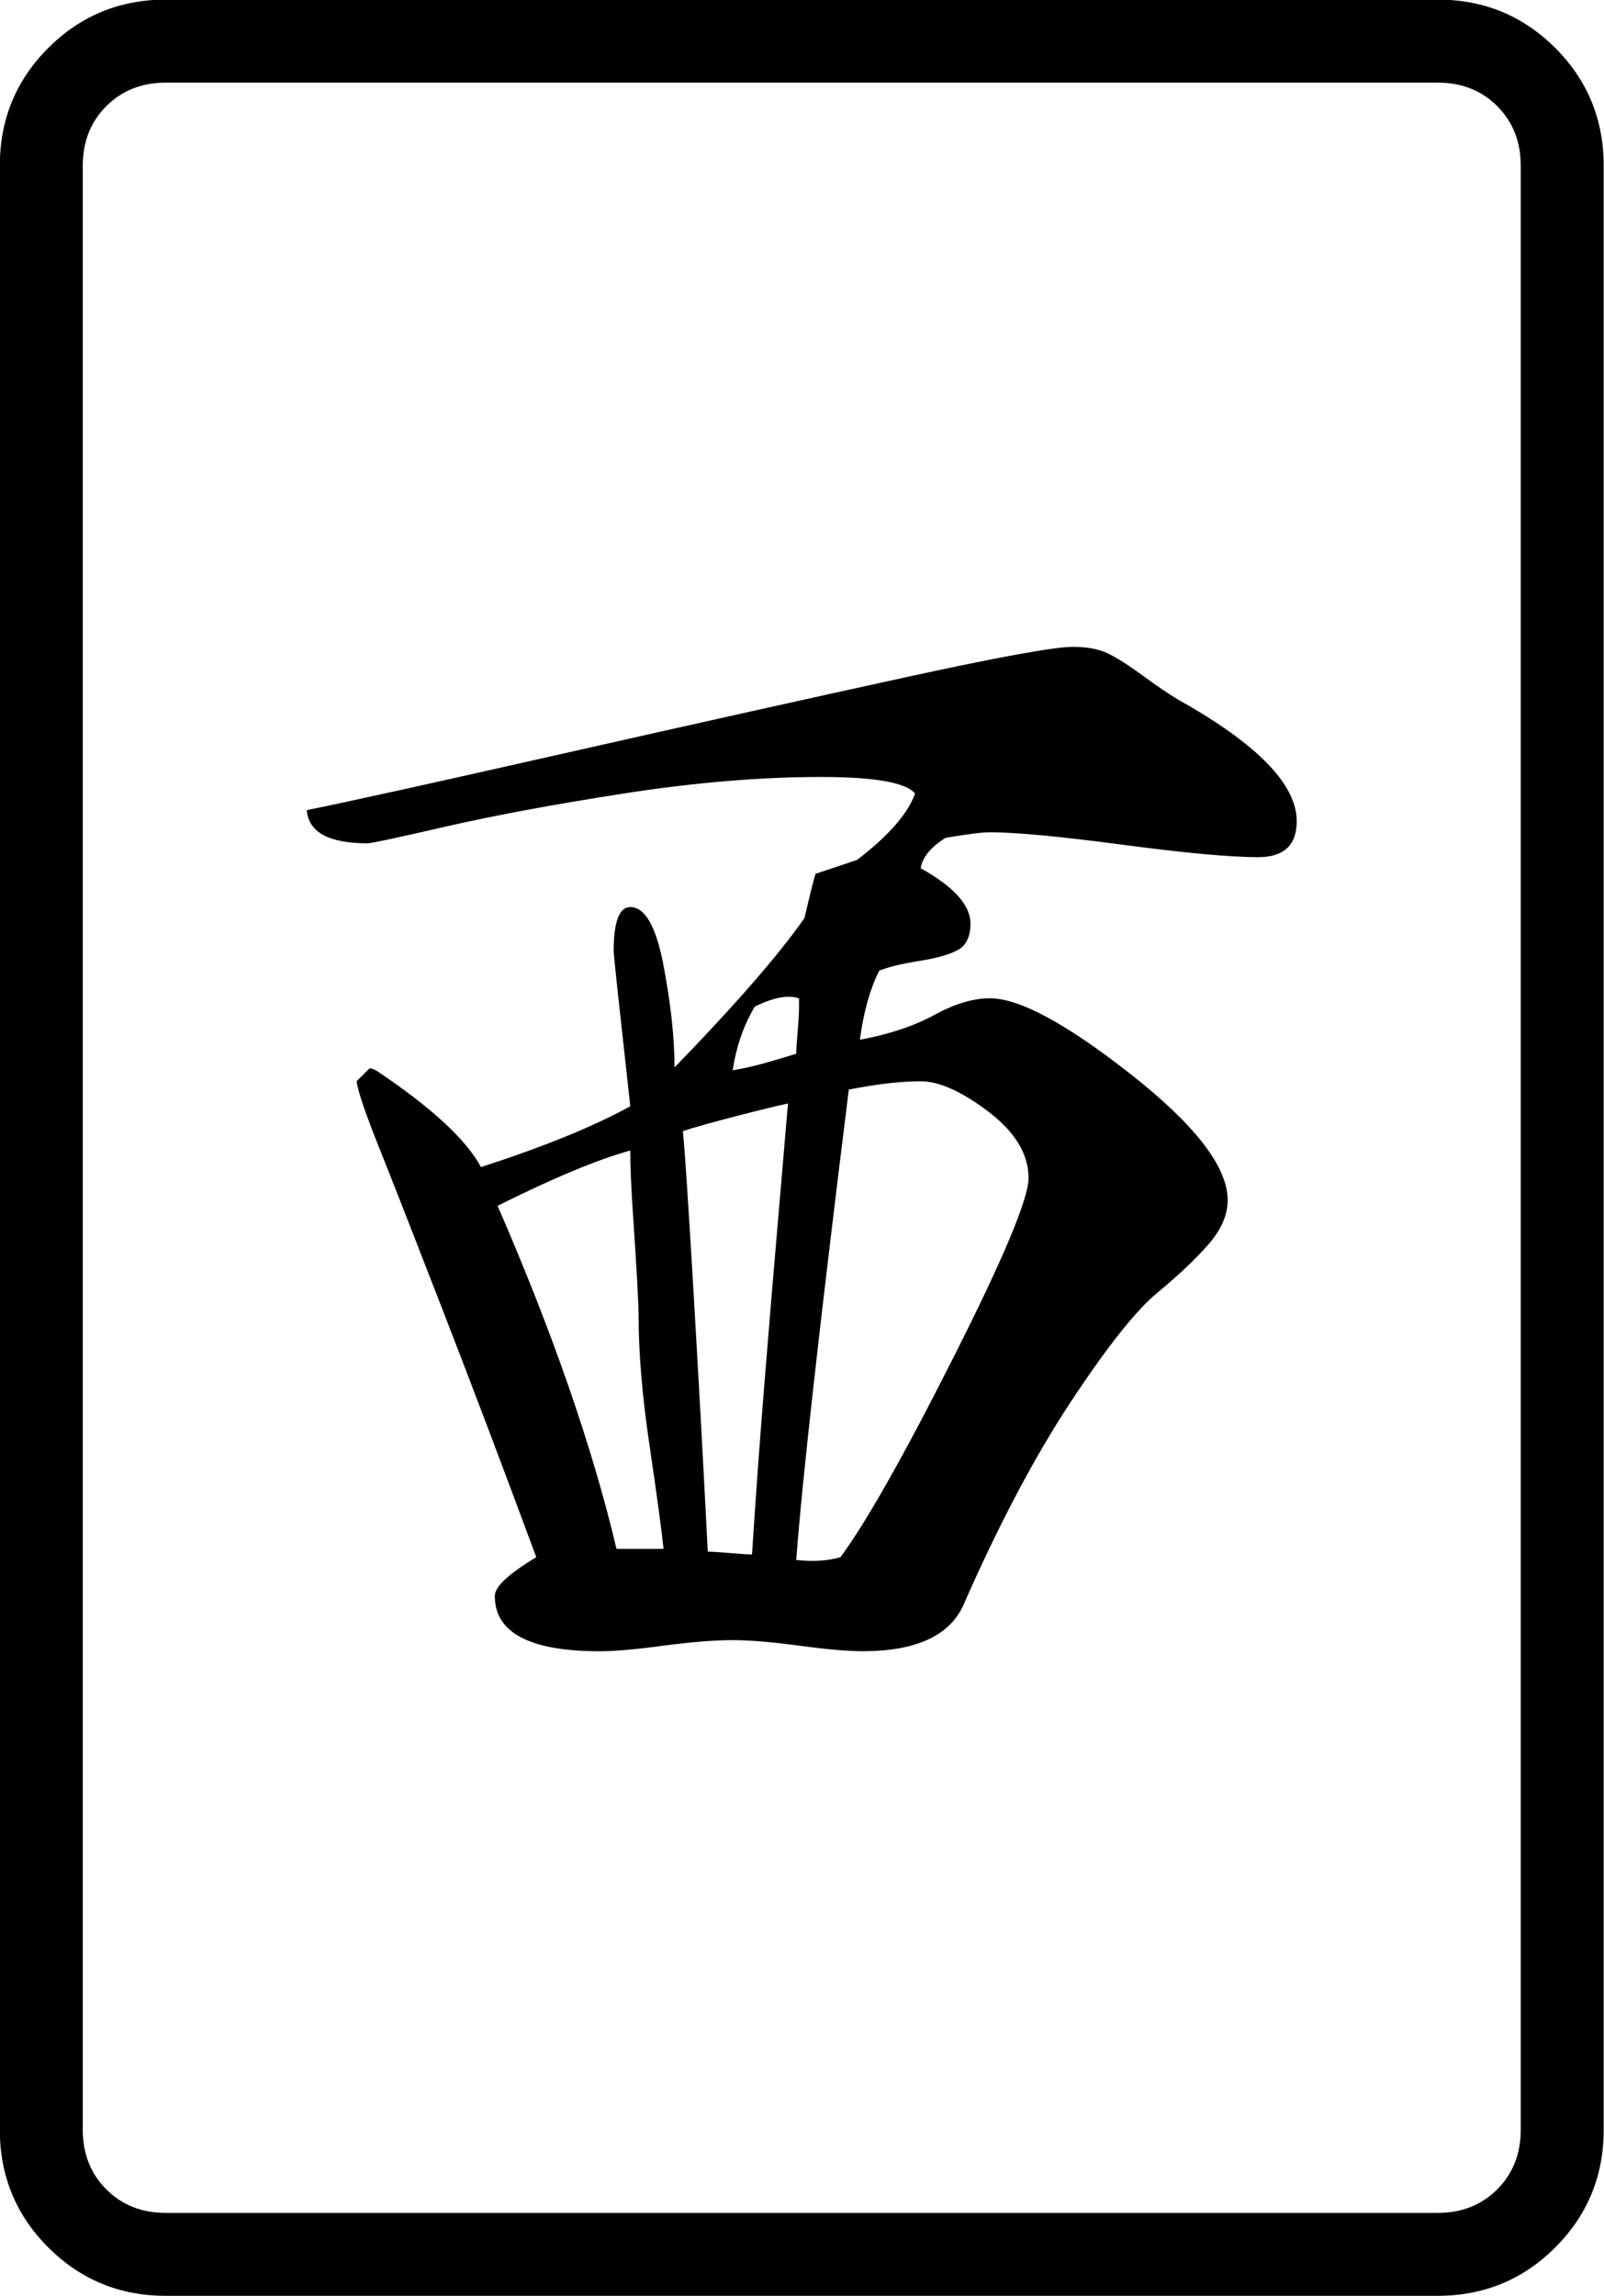
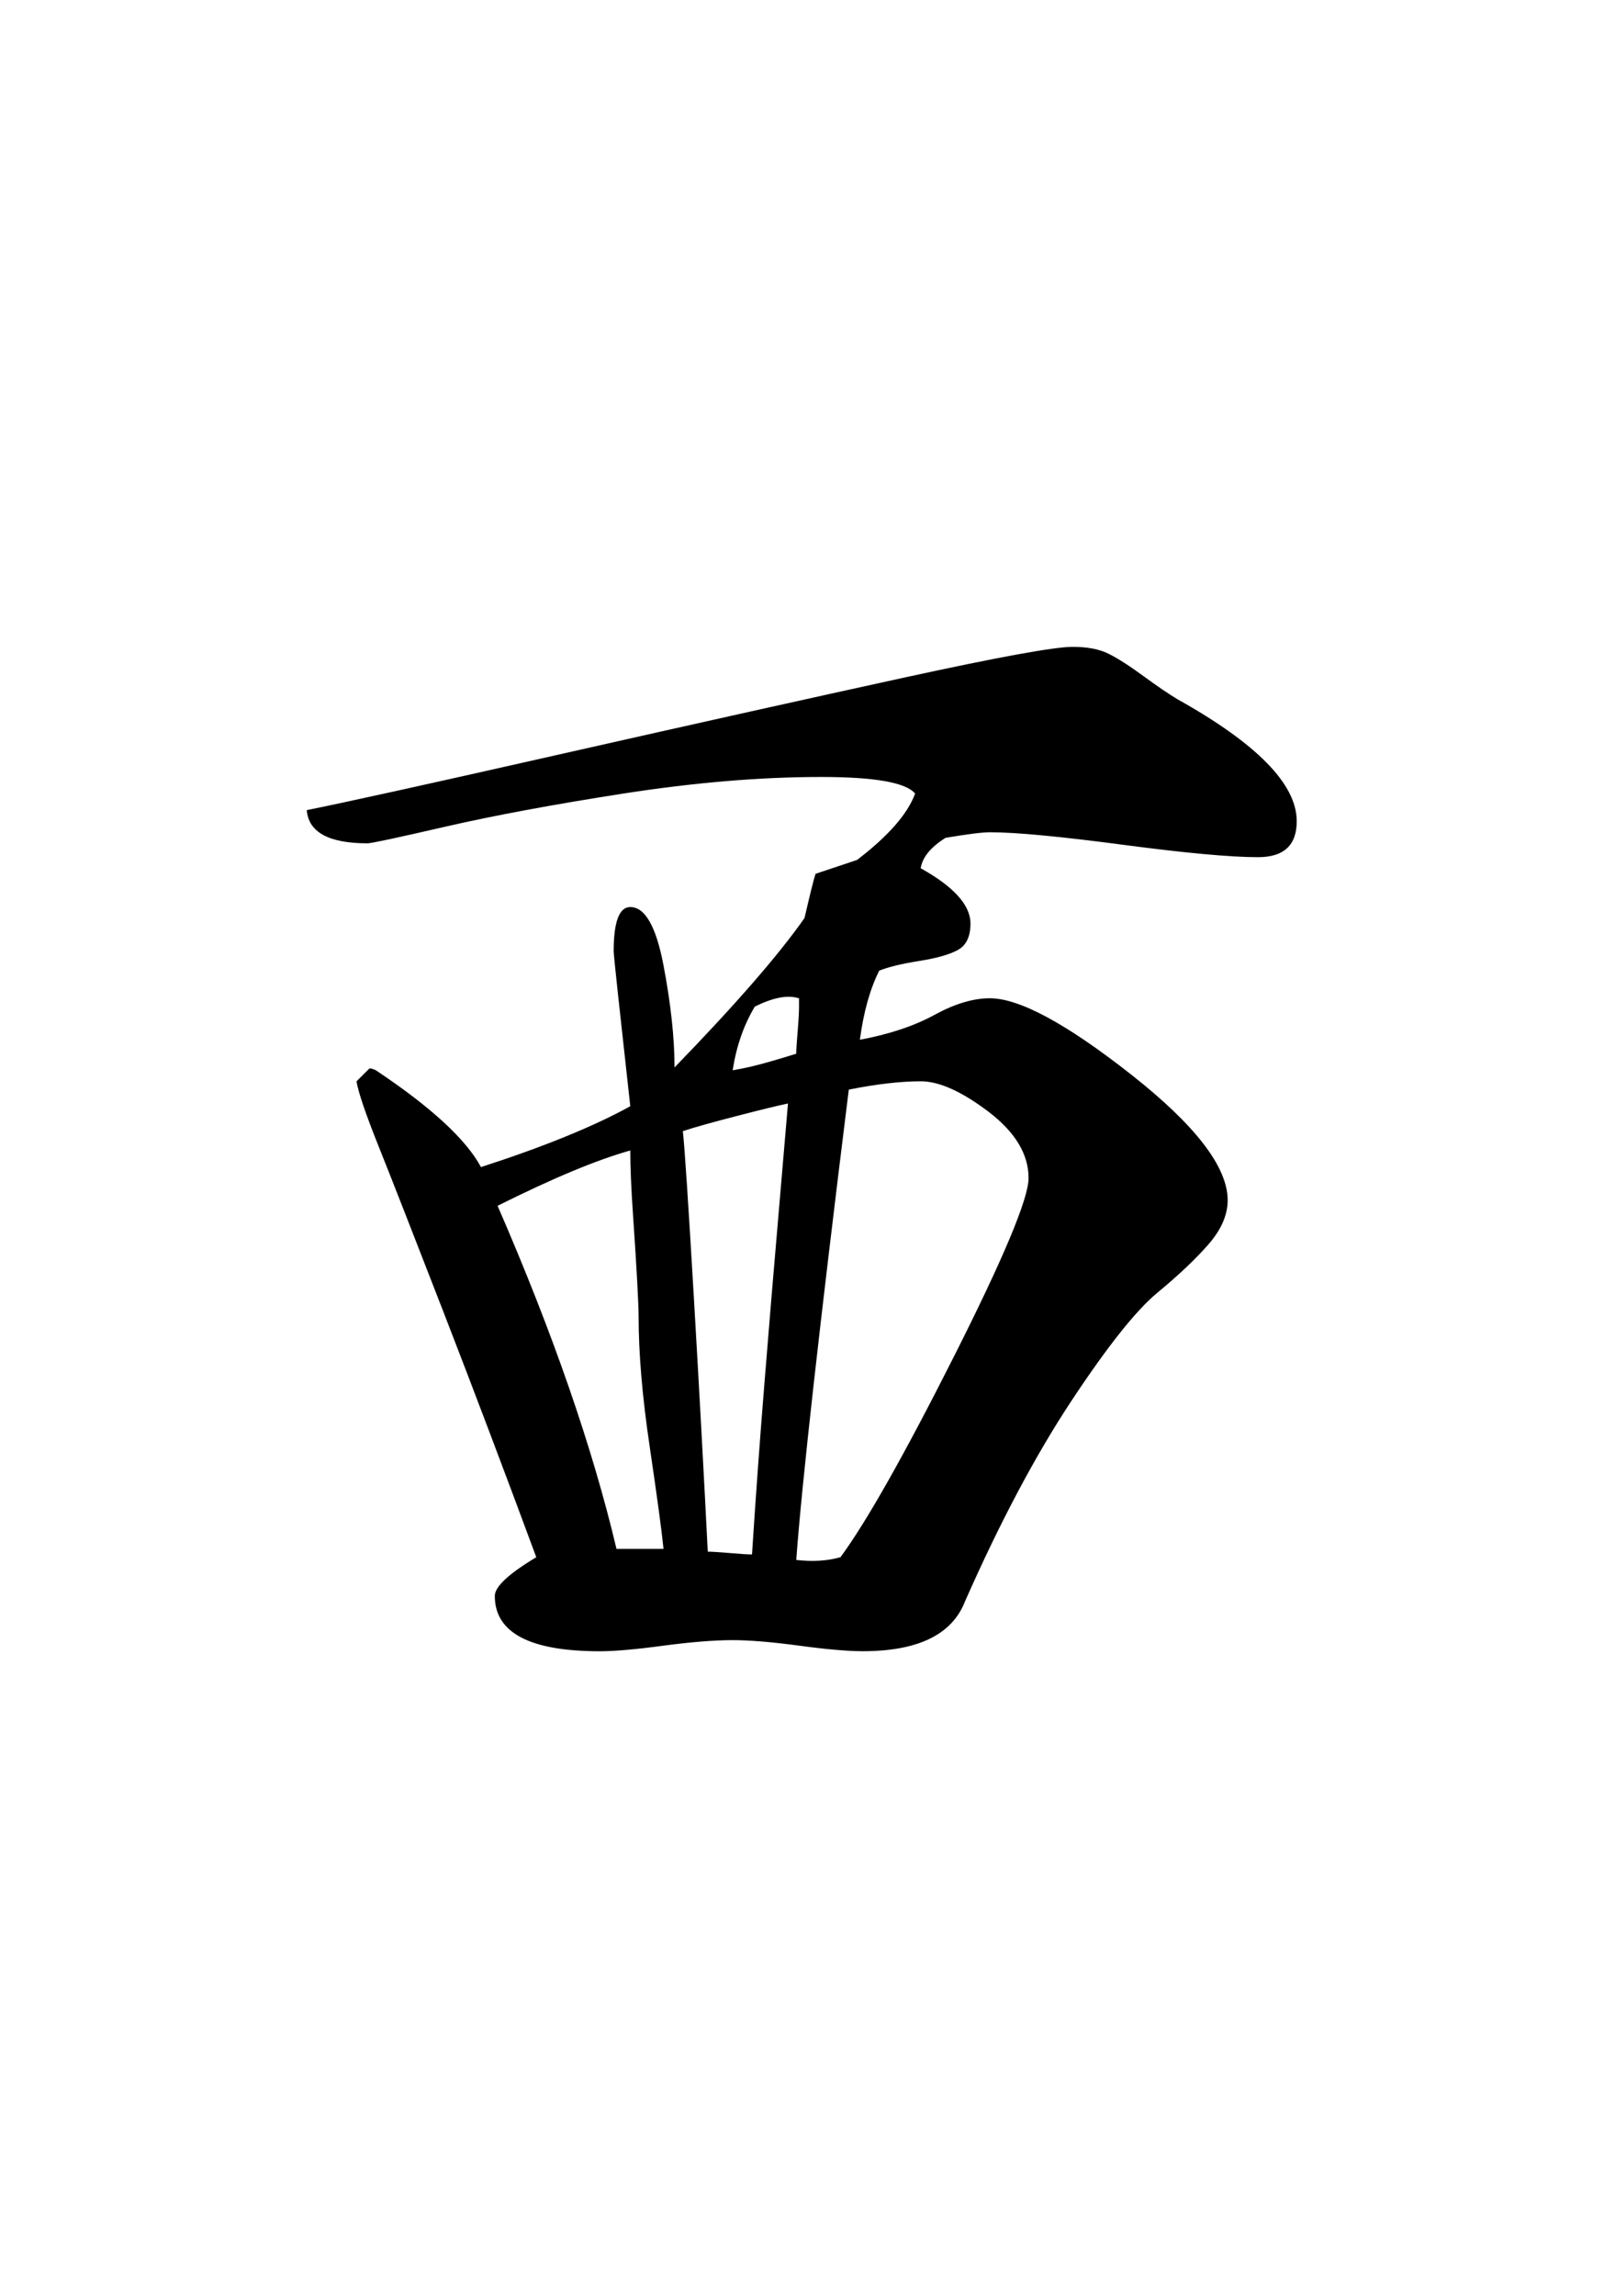
<svg xmlns="http://www.w3.org/2000/svg" xmlns:ns1="http://sodipodi.sourceforge.net/DTD/sodipodi-0.dtd" xmlns:ns2="http://www.inkscape.org/namespaces/inkscape" version="1.1" id="图层_1" x="0px" y="0px" width="139.764" height="200" viewBox="0 0 139.764 200" enable-background="new 0 0 714 341" xml:space="preserve" ns1:docname="0402西.svg" ns2:version="0.92.3 (2405546, 2018-03-11)">
  <defs id="defs619" />
  <ns1:namedview pagecolor="#ffffff" bordercolor="#666666" borderopacity="1" objecttolerance="10" gridtolerance="10" guidetolerance="10" ns2:pageopacity="0" ns2:pageshadow="2" ns2:window-width="1366" ns2:window-height="705" id="namedview617" showgrid="false" ns2:zoom="1" ns2:cx="-148.99666" ns2:cy="152.60966" ns2:window-x="-8" ns2:window-y="-8" ns2:window-maximized="1" ns2:current-layer="图层_1" />
  <g transform="matrix(4.033,0,0,4.033,-375.18,-900.643)" id="g1913">
-     <path ns2:connector-curvature="0" id="path184" d="m 127.676,226.895 v 42.419 c 0,0.995 -0.349,1.842 -1.045,2.539 -0.697,0.696 -1.544,1.046 -2.54,1.046 H 96.608 c -0.996,0 -1.842,-0.35 -2.539,-1.046 -0.697,-0.697 -1.045,-1.544 -1.045,-2.539 v -42.419 c 0,-0.995 0.348,-1.842 1.045,-2.54 0.697,-0.696 1.543,-1.045 2.539,-1.045 h 27.483 c 0.996,0 1.842,0.349 2.54,1.045 0.696,0.698 1.045,1.545 1.045,2.54 z m -3.585,-1.792 H 96.608 c -0.518,0 -0.946,0.17 -1.284,0.508 -0.339,0.339 -0.508,0.767 -0.508,1.285 v 42.419 c 0,0.517 0.169,0.946 0.508,1.285 0.338,0.338 0.766,0.508 1.284,0.508 h 27.483 c 0.518,0 0.946,-0.17 1.285,-0.508 0.338,-0.339 0.508,-0.768 0.508,-1.285 v -42.419 c 0,-0.518 -0.17,-0.946 -0.508,-1.285 -0.339,-0.339 -0.767,-0.508 -1.285,-0.508 z" />
    <path ns2:connector-curvature="0" id="path186" d="m 105.989,258.979 c -1.514,0 -2.271,-0.398 -2.271,-1.195 0,-0.199 0.299,-0.478 0.896,-0.836 -0.678,-1.832 -1.345,-3.594 -2.002,-5.288 -0.657,-1.693 -1.125,-2.888 -1.404,-3.585 -0.279,-0.696 -0.439,-1.165 -0.478,-1.404 0.039,-0.039 0.09,-0.089 0.149,-0.149 0.06,-0.06 0.099,-0.099 0.12,-0.119 0.02,-0.02 0.069,-0.01 0.149,0.029 1.195,0.797 1.951,1.494 2.271,2.091 1.354,-0.438 2.429,-0.875 3.226,-1.314 -0.239,-2.151 -0.359,-3.266 -0.359,-3.346 0,-0.636 0.12,-0.956 0.359,-0.956 0.318,0 0.557,0.418 0.717,1.254 0.159,0.836 0.239,1.574 0.239,2.21 1.314,-1.354 2.25,-2.429 2.808,-3.226 0.12,-0.517 0.199,-0.836 0.239,-0.956 l 0.896,-0.299 c 0.677,-0.517 1.095,-0.995 1.255,-1.434 -0.2,-0.239 -0.877,-0.358 -2.031,-0.358 -1.315,0 -2.739,0.12 -4.272,0.358 -1.534,0.239 -2.818,0.479 -3.854,0.717 -1.036,0.239 -1.594,0.358 -1.673,0.358 -0.837,0 -1.275,-0.239 -1.314,-0.717 0.796,-0.159 2.648,-0.567 5.556,-1.225 2.907,-0.657 5.367,-1.204 7.378,-1.643 2.011,-0.438 3.216,-0.658 3.615,-0.658 0.318,0 0.577,0.05 0.777,0.15 0.199,0.1 0.448,0.259 0.747,0.478 0.299,0.22 0.547,0.388 0.747,0.508 1.712,0.956 2.569,1.833 2.569,2.629 0,0.519 -0.279,0.777 -0.836,0.777 -0.597,0 -1.574,-0.09 -2.928,-0.269 -1.354,-0.179 -2.31,-0.269 -2.867,-0.269 -0.16,0 -0.478,0.04 -0.956,0.12 -0.319,0.2 -0.499,0.418 -0.538,0.657 0.717,0.399 1.076,0.797 1.076,1.195 0,0.279 -0.09,0.469 -0.269,0.568 -0.179,0.1 -0.458,0.179 -0.836,0.239 -0.379,0.06 -0.667,0.13 -0.866,0.209 -0.2,0.398 -0.339,0.896 -0.418,1.493 0.637,-0.119 1.174,-0.298 1.613,-0.538 0.438,-0.239 0.836,-0.358 1.195,-0.358 0.636,0 1.652,0.547 3.047,1.643 1.394,1.096 2.091,2.001 2.091,2.719 0,0.319 -0.14,0.637 -0.418,0.956 -0.279,0.319 -0.648,0.667 -1.105,1.045 -0.458,0.379 -1.075,1.156 -1.852,2.33 -0.777,1.176 -1.544,2.62 -2.3,4.332 -0.279,0.717 -1.016,1.076 -2.21,1.076 -0.319,0 -0.777,-0.039 -1.374,-0.12 -0.598,-0.08 -1.076,-0.119 -1.434,-0.119 -0.398,0 -0.896,0.04 -1.494,0.119 -0.6,0.081 -1.058,0.121 -1.376,0.121 z m -2.211,-9.62 c 1.195,2.749 2.051,5.219 2.569,7.409 h 1.016 c -0.04,-0.398 -0.14,-1.135 -0.299,-2.211 -0.16,-1.075 -0.239,-2.01 -0.239,-2.808 0,-0.119 -0.01,-0.368 -0.03,-0.747 -0.021,-0.378 -0.05,-0.856 -0.09,-1.434 -0.04,-0.577 -0.06,-1.046 -0.06,-1.404 -0.716,0.2 -1.672,0.598 -2.867,1.195 z m 4.003,-1.613 c 0.039,0.359 0.119,1.564 0.239,3.615 0.12,2.052 0.219,3.874 0.299,5.467 0.079,0 0.239,0.01 0.478,0.03 0.239,0.021 0.397,0.03 0.478,0.03 0.079,-1.234 0.169,-2.469 0.269,-3.704 0.099,-1.234 0.199,-2.429 0.299,-3.585 0.099,-1.155 0.169,-1.972 0.209,-2.449 -0.2,0.04 -0.567,0.13 -1.105,0.269 -0.539,0.139 -0.927,0.248 -1.166,0.327 z m 2.51,-2.867 c -0.239,-0.08 -0.559,-0.02 -0.956,0.179 -0.239,0.398 -0.398,0.857 -0.478,1.374 0.239,-0.039 0.498,-0.099 0.777,-0.179 0.278,-0.08 0.478,-0.14 0.597,-0.179 0,-0.08 0.009,-0.24 0.03,-0.479 0.02,-0.239 0.03,-0.418 0.03,-0.538 z m 1.075,1.971 c -0.638,5.138 -1.016,8.524 -1.135,10.157 0.358,0.041 0.677,0.021 0.956,-0.06 0.557,-0.756 1.374,-2.2 2.45,-4.332 1.075,-2.13 1.613,-3.415 1.613,-3.854 0,-0.517 -0.289,-0.995 -0.866,-1.434 -0.578,-0.438 -1.066,-0.657 -1.464,-0.657 -0.44,0.001 -0.957,0.06 -1.554,0.18 z" />
  </g>
</svg>